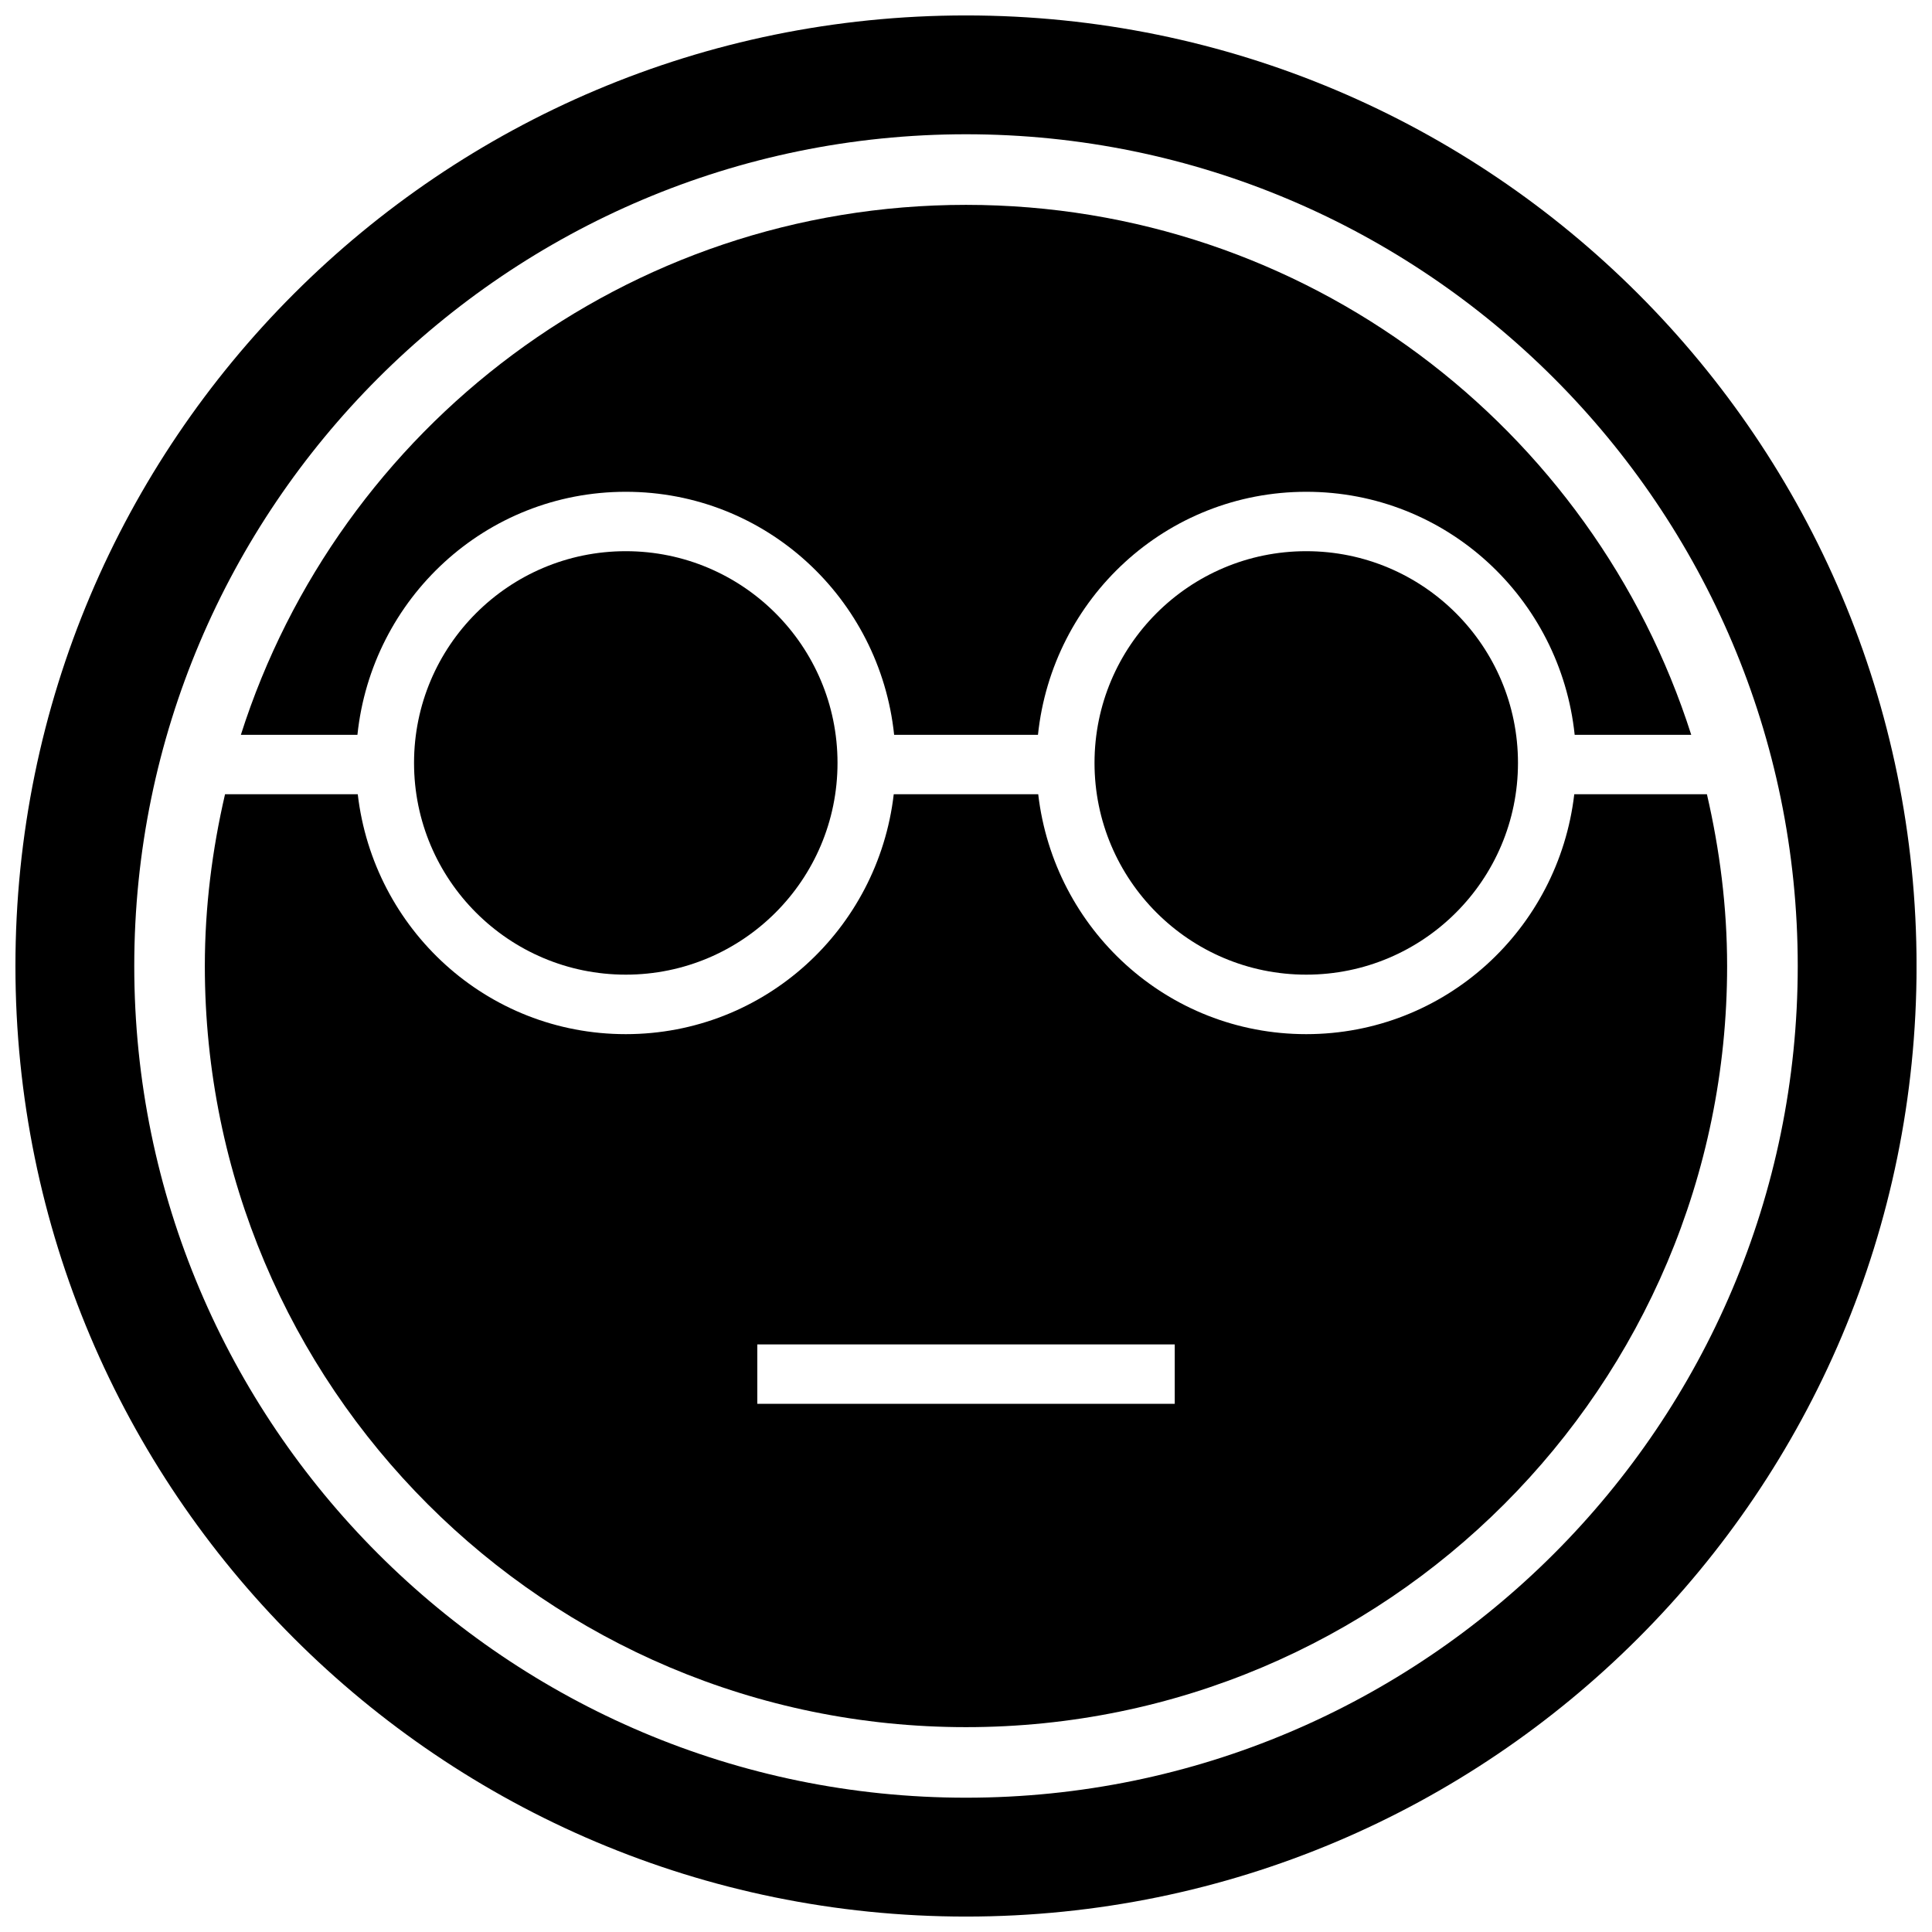
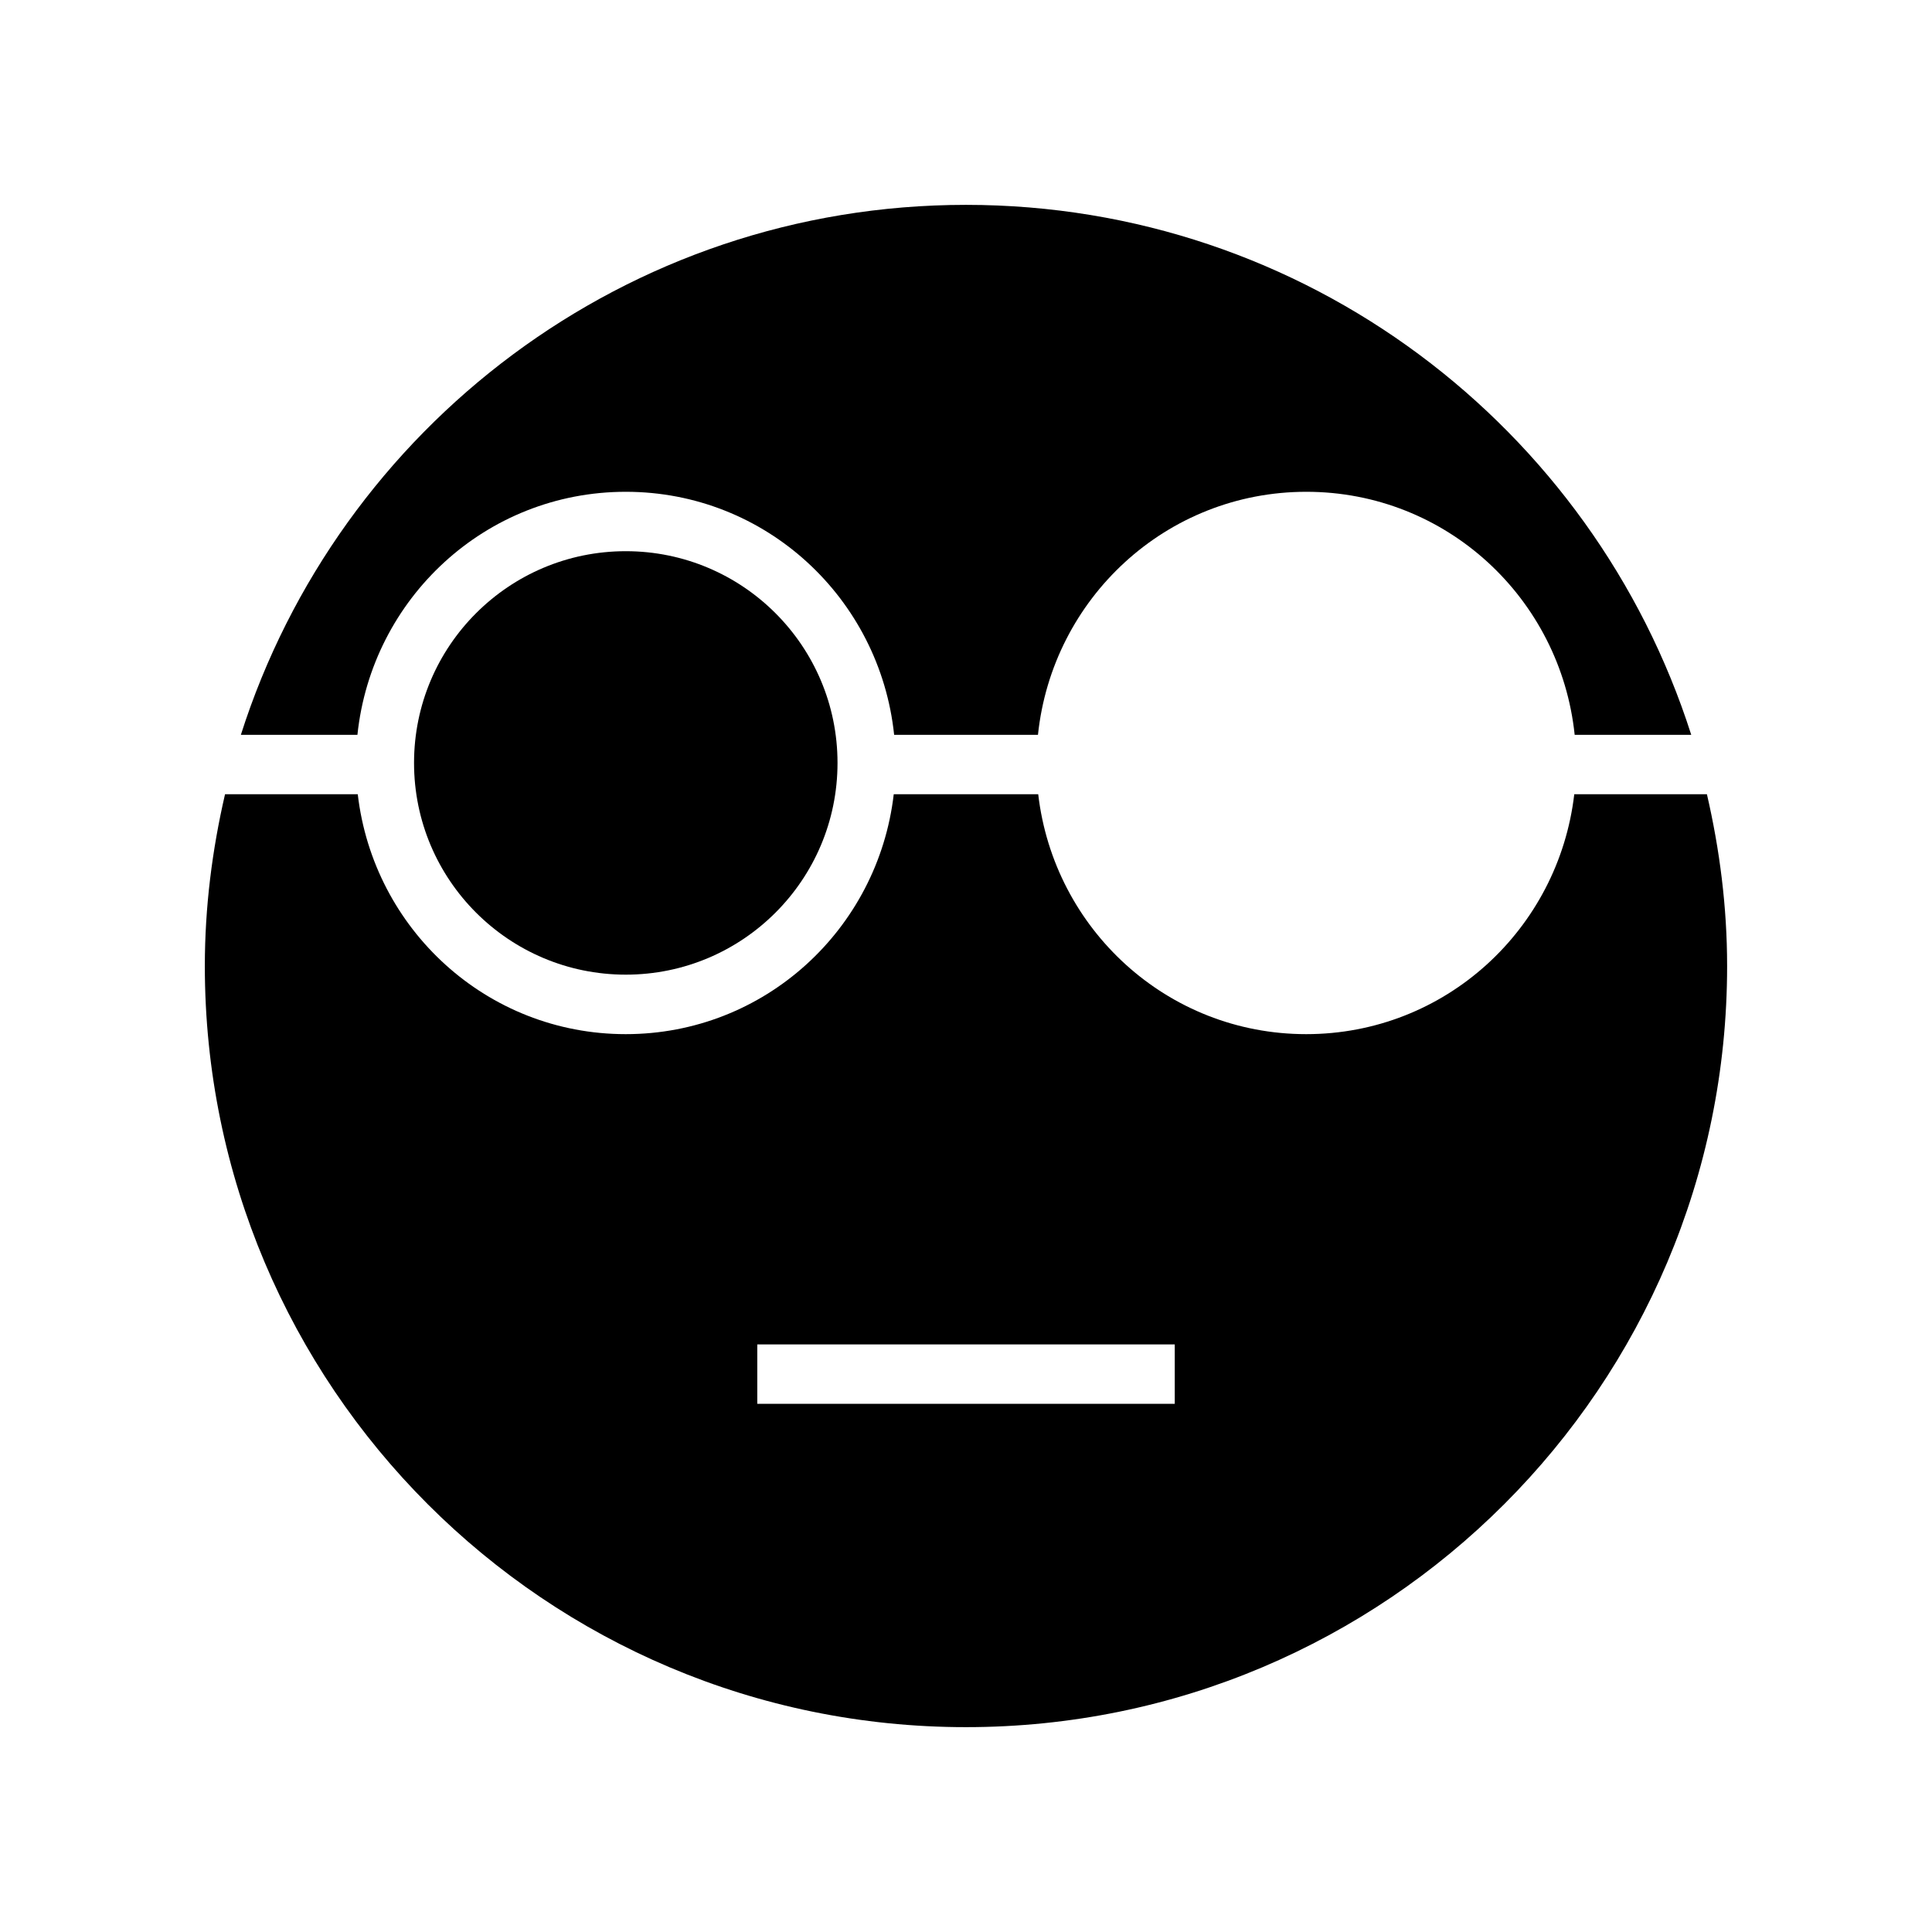
<svg xmlns="http://www.w3.org/2000/svg" width="800px" height="800px" version="1.1" viewBox="144 144 512 512">
  <defs>
    <clipPath id="a">
-       <path d="m148.09 148.09h503.81v503.81h-503.81z" />
-     </clipPath>
+       </clipPath>
  </defs>
  <g clip-path="url(#a)">
-     <path d="m400 148.09c-139.13 0-251.91 112.77-251.91 251.91 0 139.13 112.77 251.91 251.91 251.91 139.13 0 251.91-112.77 251.91-251.91-0.004-139.13-112.78-251.91-251.91-251.91zm0 472.32c-121.55 0-220.42-98.871-220.42-220.41 0-121.55 98.871-220.42 220.42-220.42 121.54 0 220.42 98.871 220.42 220.42-0.004 121.54-98.875 220.41-220.42 220.41z" />
+     <path d="m400 148.09c-139.13 0-251.91 112.77-251.91 251.91 0 139.13 112.77 251.91 251.91 251.91 139.13 0 251.91-112.77 251.91-251.91-0.004-139.13-112.78-251.91-251.91-251.91m0 472.32c-121.55 0-220.42-98.871-220.42-220.41 0-121.55 98.871-220.42 220.42-220.42 121.54 0 220.42 98.871 220.42 220.42-0.004 121.54-98.875 220.41-220.42 220.41z" />
  </g>
  <path d="m365.95 346.18c0 30.992-25.125 56.113-56.113 56.113s-56.113-25.121-56.113-56.113c0-30.988 25.125-56.109 56.113-56.109s56.113 25.121 56.113 56.109" />
-   <path d="m546.28 346.18c0 30.992-25.121 56.113-56.113 56.113-30.988 0-56.109-25.121-56.109-56.113 0-30.988 25.121-56.109 56.109-56.109 30.992 0 56.113 25.121 56.113 56.109" />
  <path d="m400 198.29c-90.023 0-166.23 59.008-192.17 140.45h30.891c3.777-36.133 33.977-64.41 71.117-64.41 37.141 0 67.336 28.277 71.117 64.41h38.117c3.777-36.133 33.977-64.41 71.117-64.41s67.336 28.277 71.117 64.41h30.891c-25.973-81.43-102.17-140.45-192.2-140.45z" />
  <path d="m490.16 418.06c-36.84 0-66.863-27.836-71.02-63.574h-38.289c-4.156 35.738-34.18 63.574-71.02 63.574-36.84 0-66.863-27.836-71.02-63.574h-35.176c-3.387 14.641-5.352 29.836-5.352 45.516 0 111.41 90.309 201.71 201.71 201.71s201.71-90.309 201.71-201.71c0-15.68-1.969-30.875-5.352-45.516h-35.156c-4.172 35.738-34.18 63.574-71.039 63.574zm-34.84 97.973h-110.63v-15.742h110.63z" />
</svg>